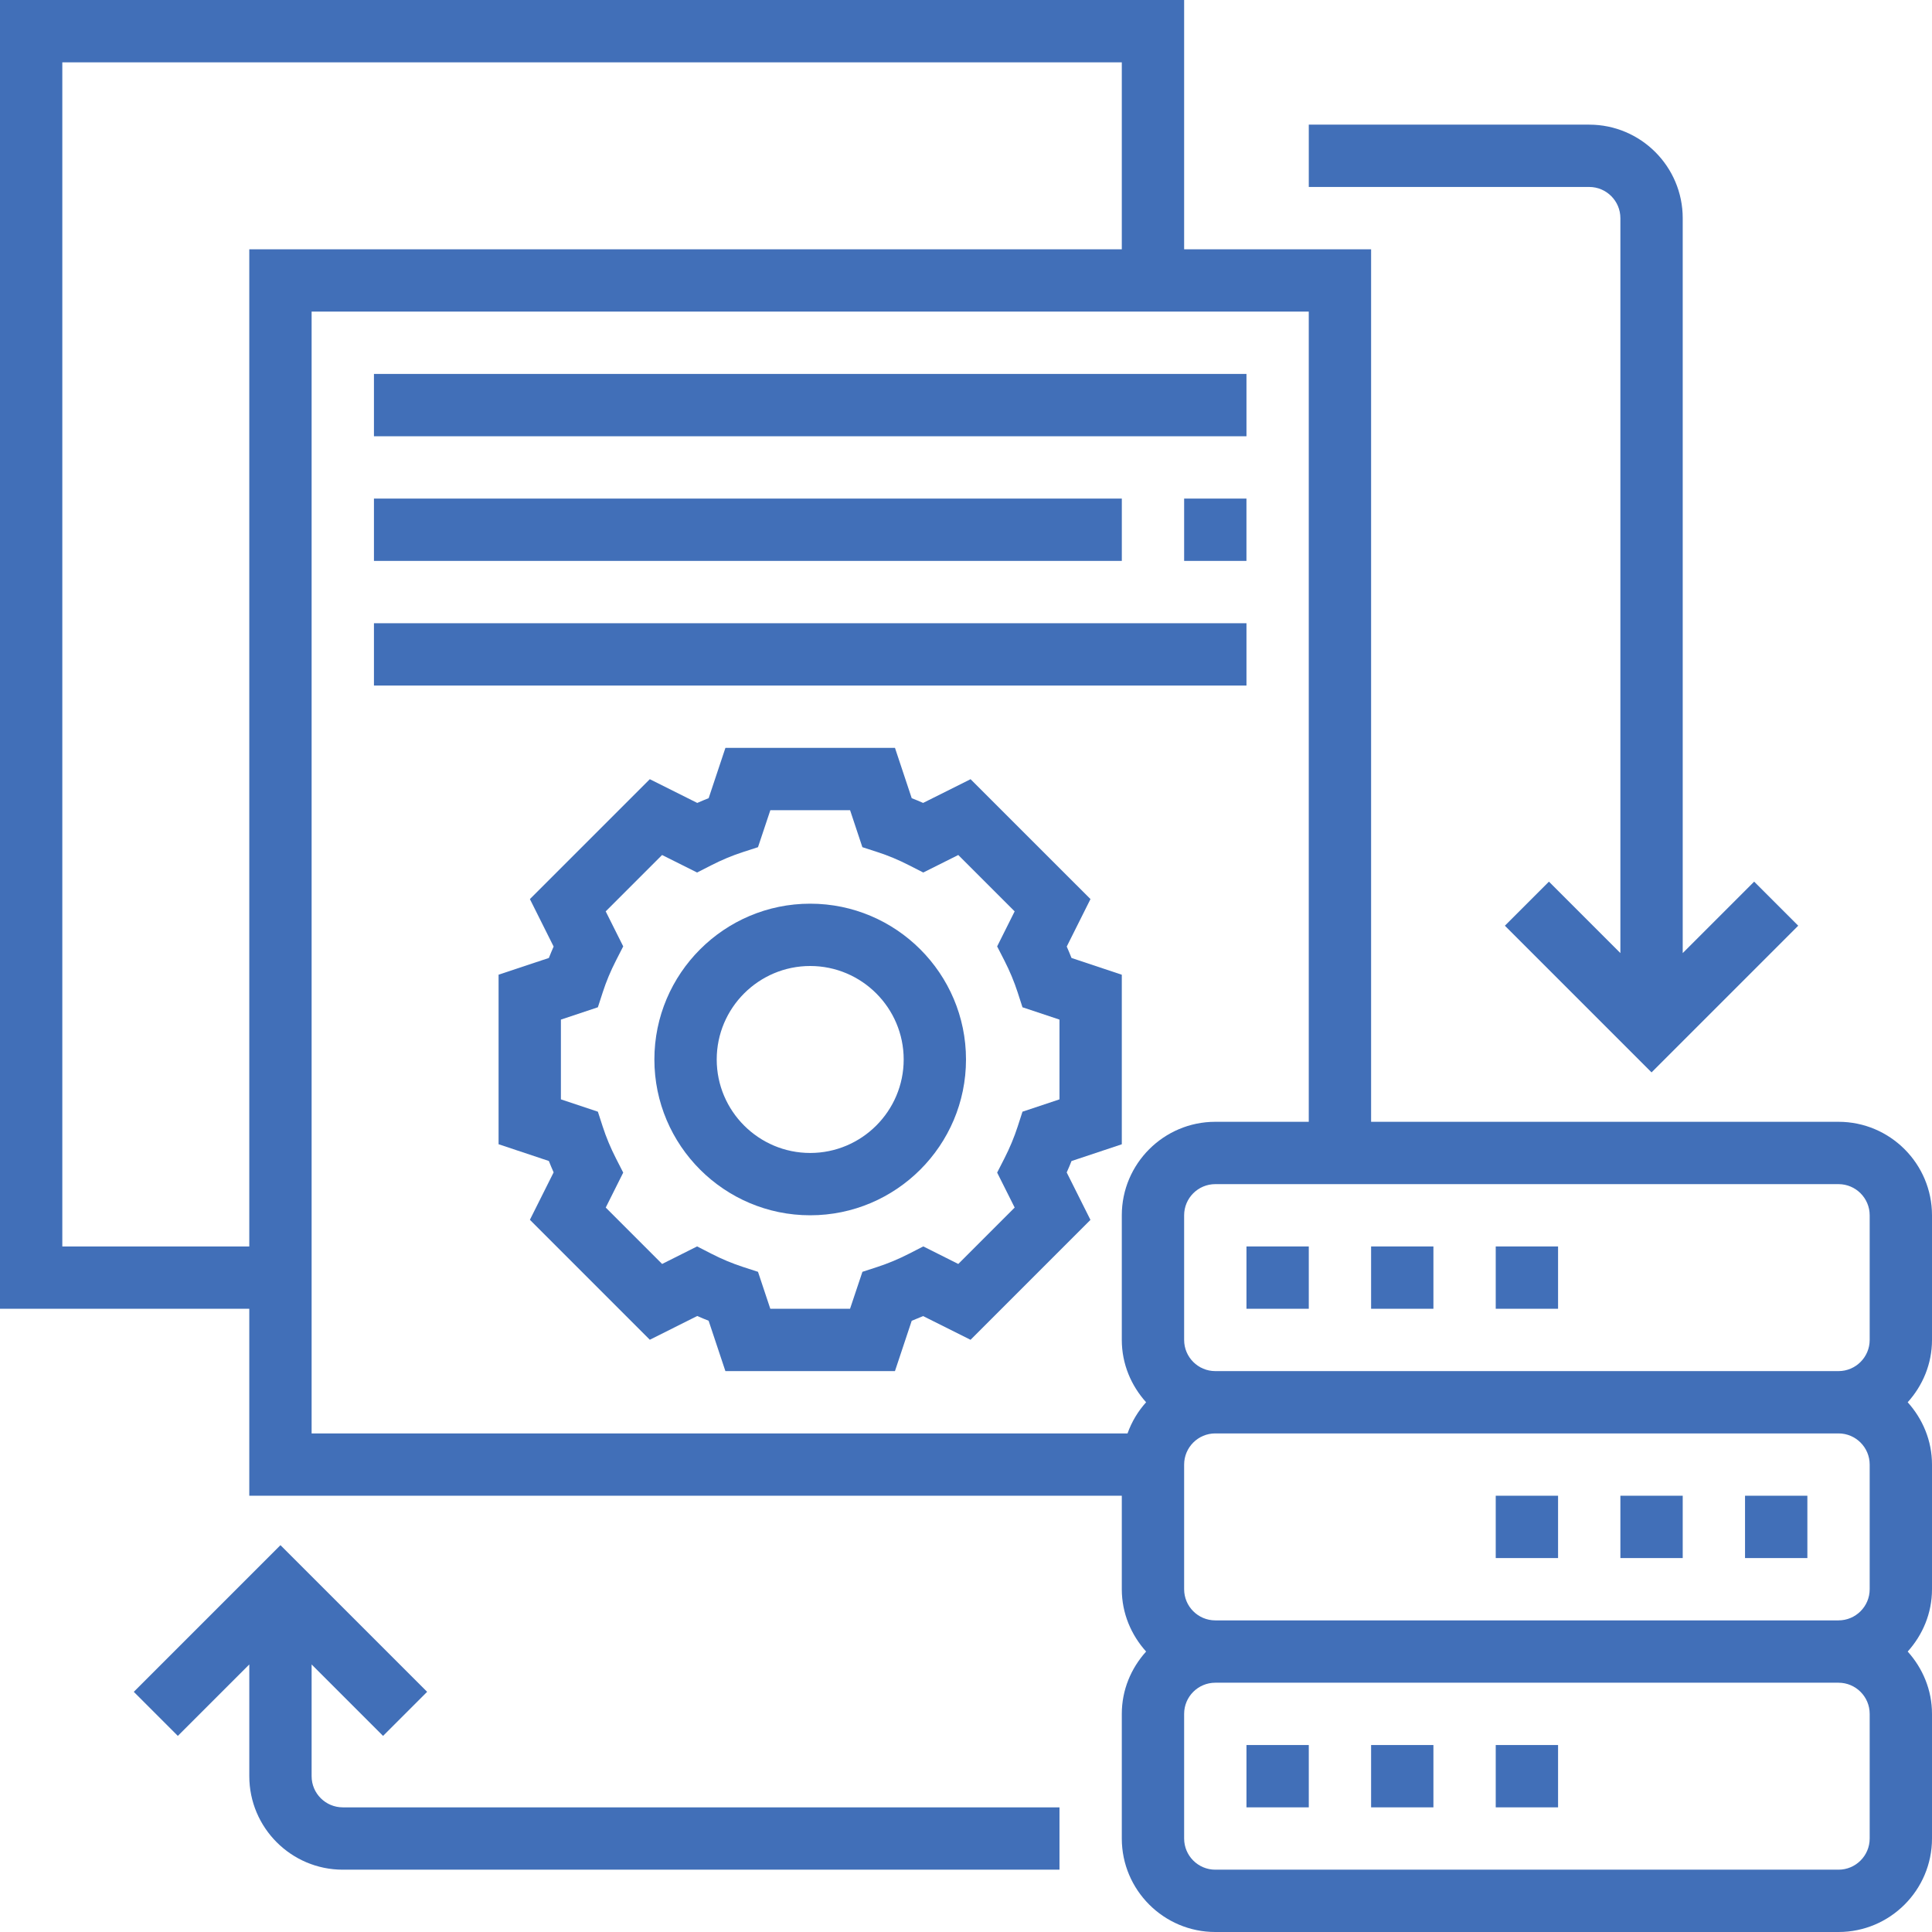
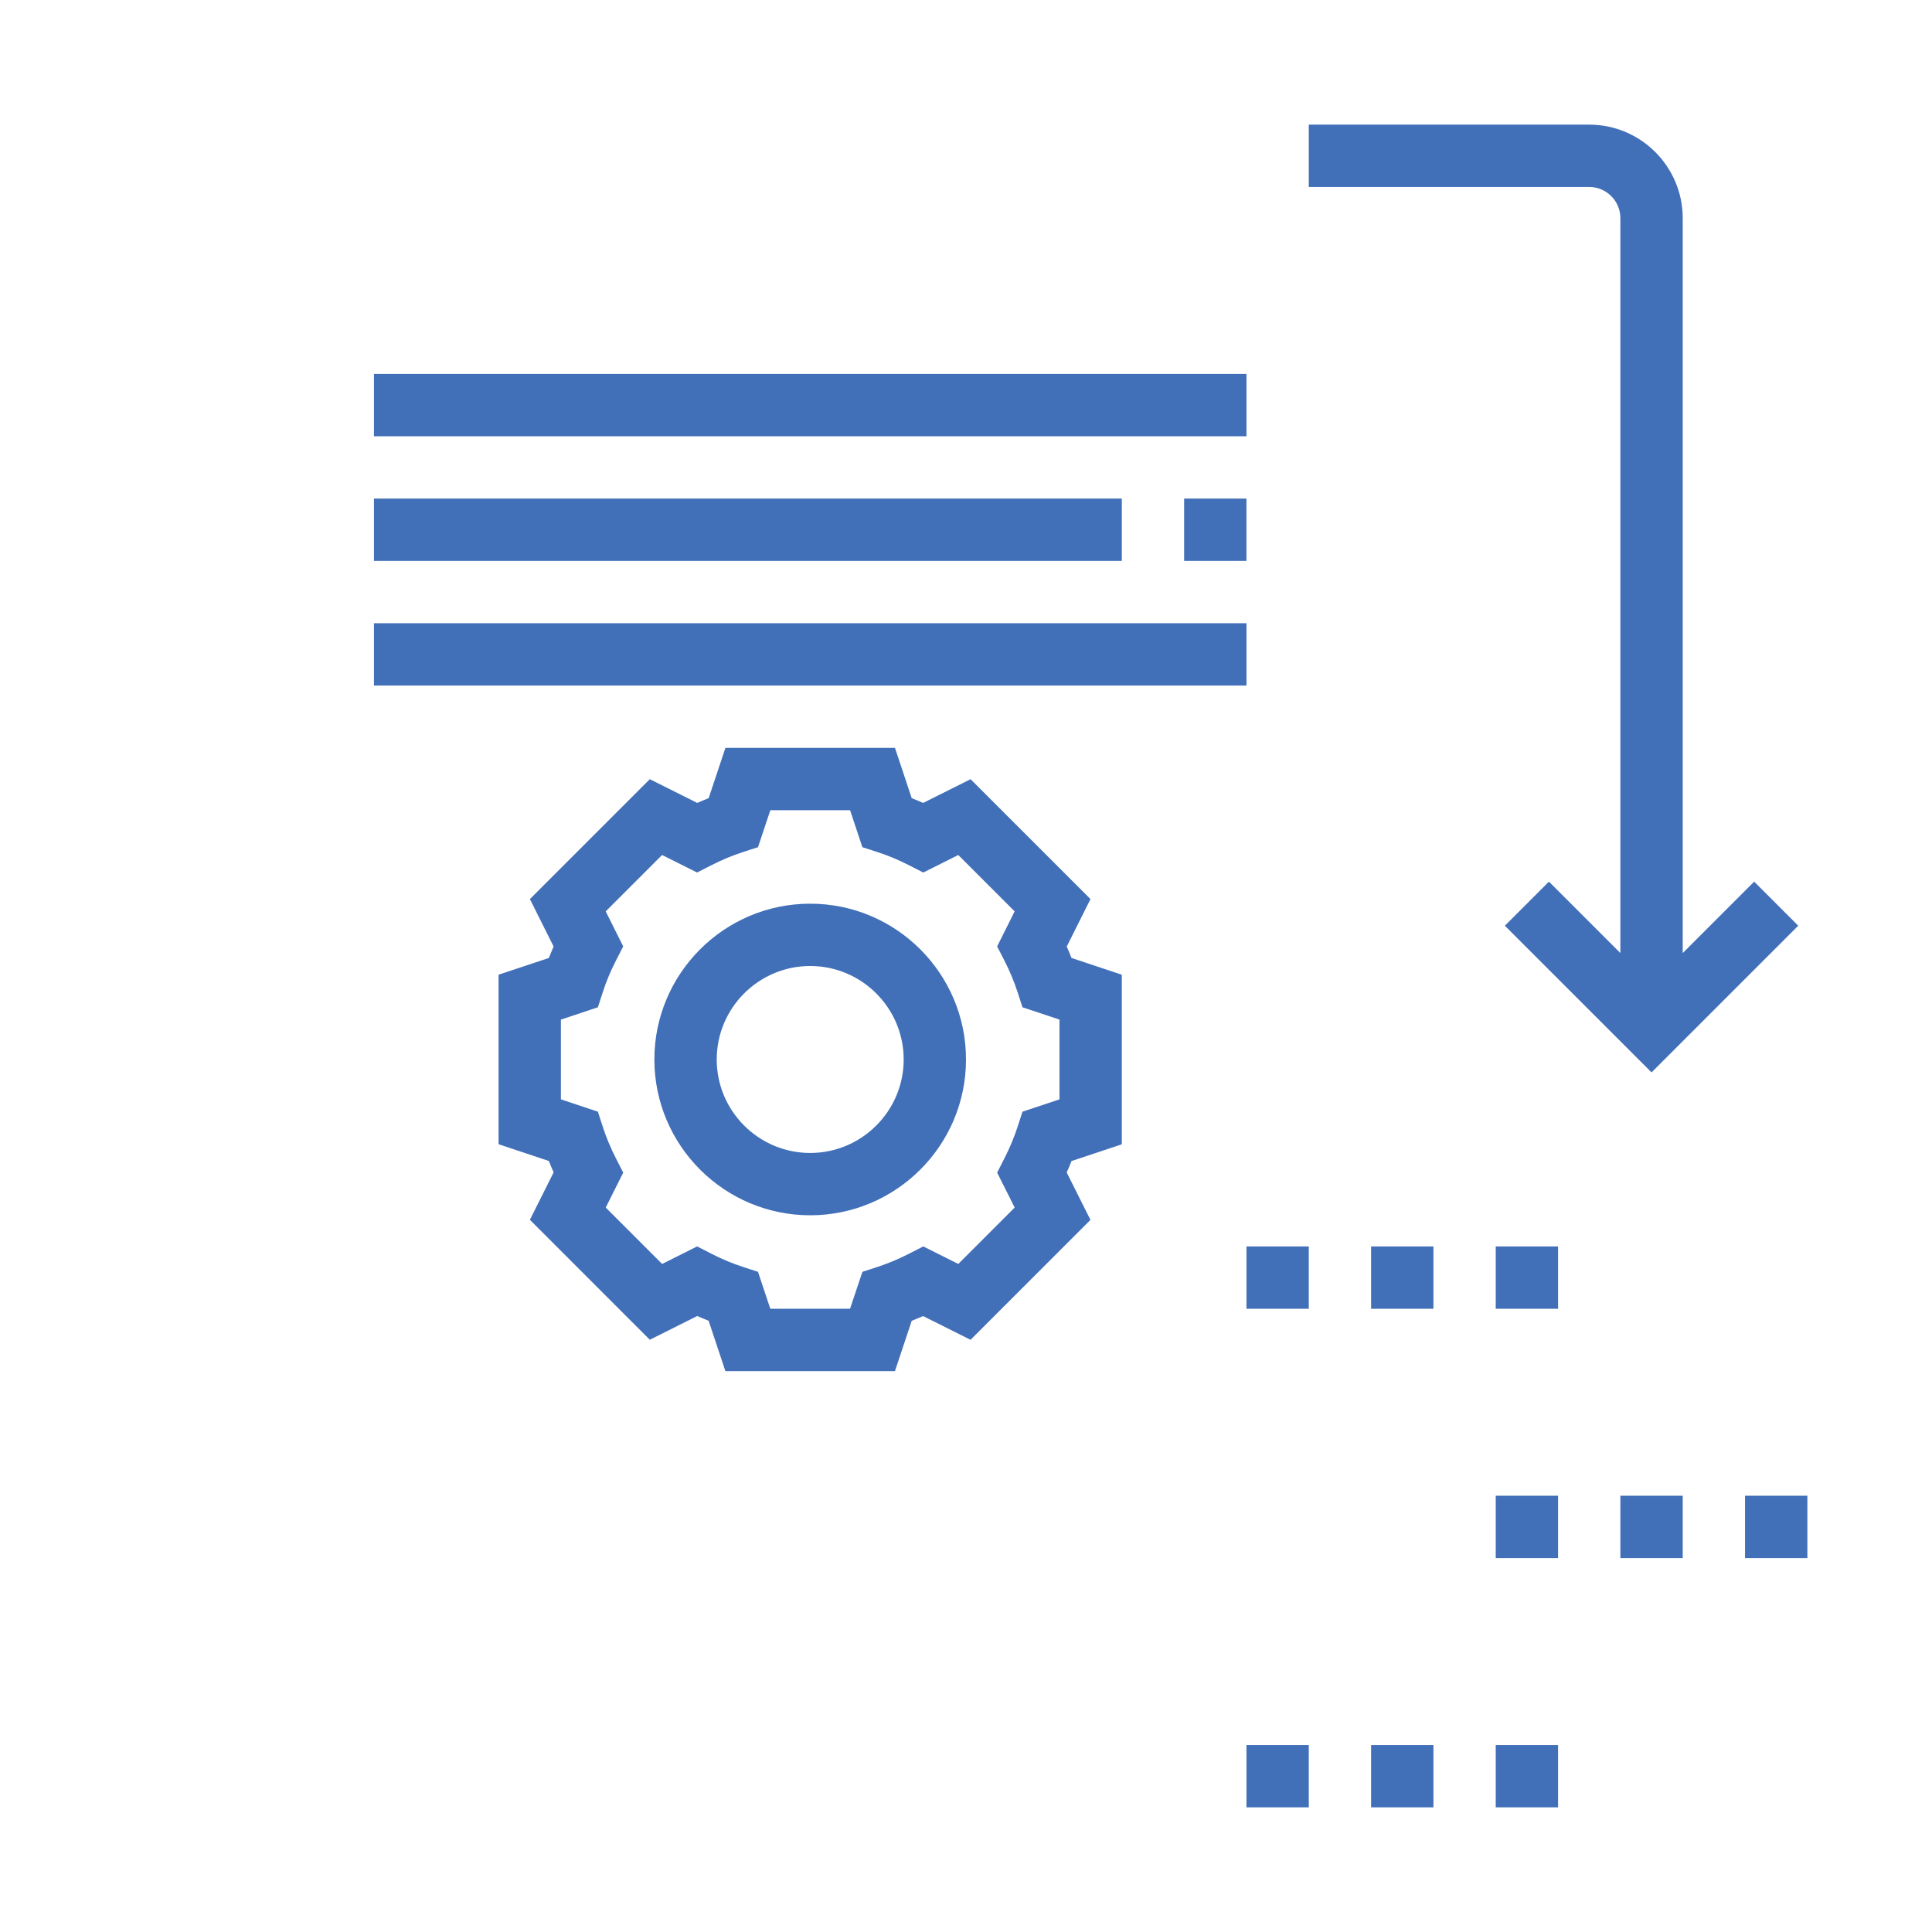
<svg xmlns="http://www.w3.org/2000/svg" width="106" height="106" viewBox="0 0 106 106" fill="none">
  <g clip-path="url(#clip0_1572_736)">
    <path d="M58.789 63.701L61.548 62.781V53.479L58.789 52.559C58.707 52.35 58.619 52.142 58.527 51.933L59.83 49.329L53.251 42.751L50.647 44.053C50.439 43.961 50.23 43.874 50.021 43.792L49.103 41.032H39.801L38.881 43.792C38.673 43.874 38.464 43.961 38.255 44.053L35.652 42.751L29.073 49.329L30.375 51.933C30.283 52.142 30.196 52.35 30.114 52.559L27.355 53.477V62.779L30.114 63.699C30.196 63.908 30.283 64.116 30.375 64.323L29.073 66.925L35.652 73.506L38.254 72.203C38.462 72.295 38.671 72.381 38.879 72.463L39.799 75.226H49.102L50.021 72.466C50.23 72.384 50.439 72.297 50.647 72.207L53.249 73.509L59.828 66.929L58.525 64.327C58.621 64.118 58.707 63.909 58.789 63.701ZM58.129 60.316L56.099 60.993L55.833 61.815C55.646 62.393 55.4 62.983 55.103 63.564L54.709 64.335L55.67 66.253L52.577 69.348L50.657 68.385L49.886 68.78C49.312 69.076 48.722 69.32 48.137 69.512L47.317 69.779L46.638 71.806H42.263L41.588 69.779L40.767 69.512C40.182 69.322 39.592 69.076 39.018 68.78L38.247 68.385L36.327 69.348L33.234 66.253L34.193 64.335L33.8 63.566C33.502 62.983 33.256 62.393 33.07 61.817L32.803 60.994L30.774 60.316V55.941L32.803 55.264L33.07 54.441C33.256 53.862 33.502 53.273 33.8 52.692L34.193 51.923L33.232 50.003L36.325 46.91L38.247 47.871L39.016 47.478C39.597 47.18 40.187 46.934 40.765 46.748L41.588 46.481L42.265 44.452H46.64L47.315 46.481L48.137 46.748C48.717 46.934 49.305 47.18 49.886 47.478L50.656 47.871L52.576 46.91L55.669 50.003L54.709 51.925L55.103 52.694C55.4 53.275 55.646 53.865 55.833 54.443L56.099 55.265L58.129 55.942V60.316Z" fill="#416FB8" />
    <path d="M44.452 49.581C39.738 49.581 35.903 53.415 35.903 58.129C35.903 62.843 39.738 66.677 44.452 66.677C49.165 66.677 53 62.843 53 58.129C53 53.415 49.165 49.581 44.452 49.581ZM44.452 63.258C41.624 63.258 39.323 60.957 39.323 58.129C39.323 55.301 41.624 53 44.452 53C47.279 53 49.581 55.301 49.581 58.129C49.581 60.957 47.279 63.258 44.452 63.258Z" fill="#416FB8" />
-     <path d="M106 66.677C106 63.85 103.699 61.548 100.871 61.548H75.226V13.677H64.968V0H0V71.806H13.677V82.064H61.548V87.194C61.548 88.512 62.063 89.703 62.882 90.613C62.061 91.522 61.548 92.714 61.548 94.032V100.871C61.548 103.699 63.85 106 66.677 106H100.871C103.699 106 106 103.699 106 100.871V94.032C106 92.714 105.485 91.522 104.666 90.613C105.487 89.703 106 88.512 106 87.194V80.355C106 79.037 105.485 77.845 104.666 76.936C105.487 76.026 106 74.834 106 73.516V66.677ZM102.581 66.677V73.516C102.581 74.46 101.813 75.226 100.871 75.226H66.677C65.735 75.226 64.968 74.46 64.968 73.516V66.677C64.968 65.734 65.735 64.968 66.677 64.968H100.871C101.813 64.968 102.581 65.734 102.581 66.677ZM102.581 80.355V87.194C102.581 88.137 101.813 88.903 100.871 88.903H66.677C65.735 88.903 64.968 88.137 64.968 87.194V80.355C64.968 79.411 65.735 78.645 66.677 78.645H100.871C101.813 78.645 102.581 79.411 102.581 80.355ZM3.419 68.387V3.419H61.548V13.677H13.677V68.387H3.419ZM17.097 17.097H71.806V61.548H66.677C63.85 61.548 61.548 63.85 61.548 66.677V73.516C61.548 74.834 62.063 76.026 62.882 76.936C62.436 77.43 62.09 78.006 61.863 78.645H17.097V17.097ZM102.581 100.871C102.581 101.815 101.813 102.581 100.871 102.581H66.677C65.735 102.581 64.968 101.815 64.968 100.871V94.032C64.968 93.088 65.735 92.323 66.677 92.323H100.871C101.813 92.323 102.581 93.088 102.581 94.032V100.871Z" fill="#416FB8" />
    <path d="M75.226 68.387H78.645V71.806H75.226V68.387Z" fill="#416FB8" />
    <path d="M68.388 68.387H71.807V71.806H68.388V68.387Z" fill="#416FB8" />
    <path d="M82.064 68.387H85.484V71.806H82.064V68.387Z" fill="#416FB8" />
    <path d="M82.064 82.064H85.484V85.484H82.064V82.064Z" fill="#416FB8" />
    <path d="M88.903 82.064H92.323V85.484H88.903V82.064Z" fill="#416FB8" />
    <path d="M95.742 82.064H99.162V85.484H95.742V82.064Z" fill="#416FB8" />
    <path d="M82.064 95.742H85.484V99.161H82.064V95.742Z" fill="#416FB8" />
    <path d="M75.226 95.742H78.645V99.161H75.226V95.742Z" fill="#416FB8" />
    <path d="M68.388 95.742H71.807V99.161H68.388V95.742Z" fill="#416FB8" />
-     <path d="M17.097 97.452V91.321L21.017 95.241L23.435 92.823L15.387 84.776L7.34 92.823L9.757 95.241L13.678 91.321V97.452C13.678 100.279 15.979 102.581 18.807 102.581H58.129V99.161H18.807C17.865 99.161 17.097 98.395 17.097 97.452Z" fill="#416FB8" />
    <path d="M88.903 11.968V52.292L84.983 48.372L82.566 50.789L90.613 58.837L98.66 50.789L96.243 48.372L92.323 52.292V11.968C92.323 9.14 90.022 6.839 87.194 6.839H71.807V10.258H87.194C88.136 10.258 88.903 11.026 88.903 11.968Z" fill="#416FB8" />
    <path d="M20.517 20.516H68.388V23.936H20.517V20.516Z" fill="#416FB8" />
    <path d="M64.968 27.355H68.387V30.774H64.968V27.355Z" fill="#416FB8" />
    <path d="M20.517 27.355H61.549V30.774H20.517V27.355Z" fill="#416FB8" />
    <path d="M20.517 34.194H68.388V37.613H20.517V34.194Z" fill="#416FB8" />
  </g>
  <defs>
    <clipPath id="clip0_1572_736">
      <rect width="106" height="106" fill="white" />
    </clipPath>
  </defs>
</svg>